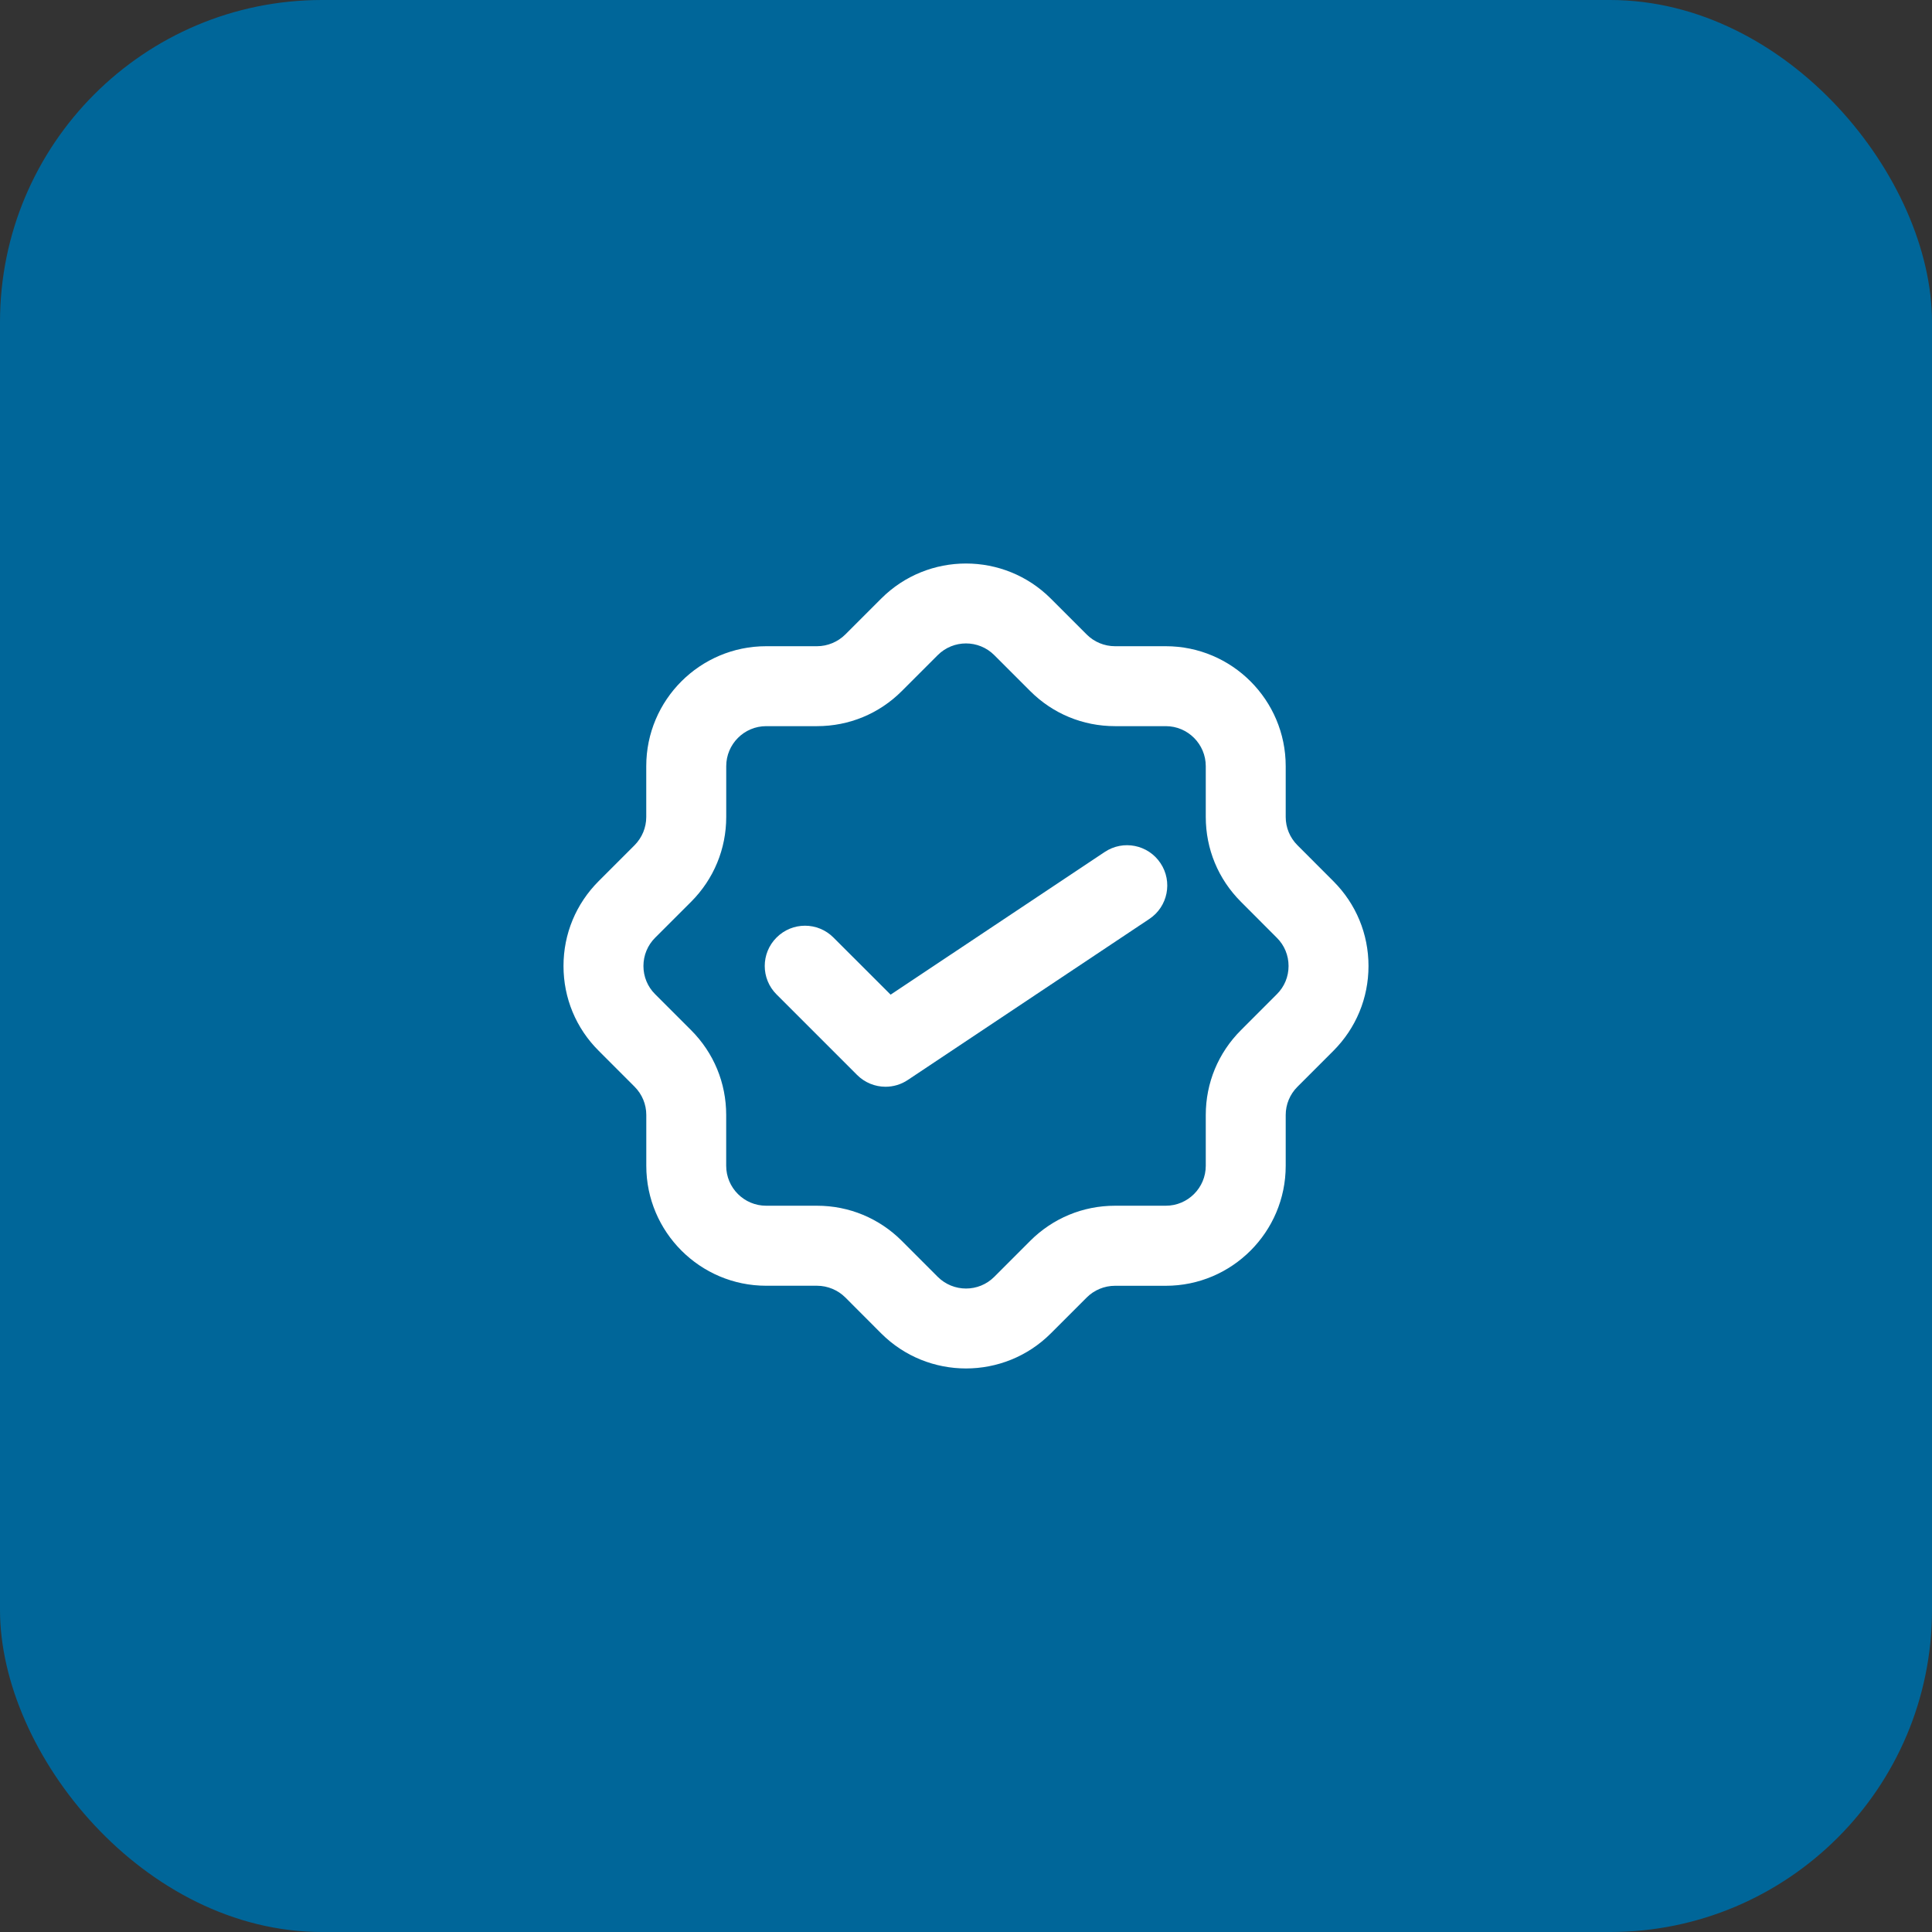
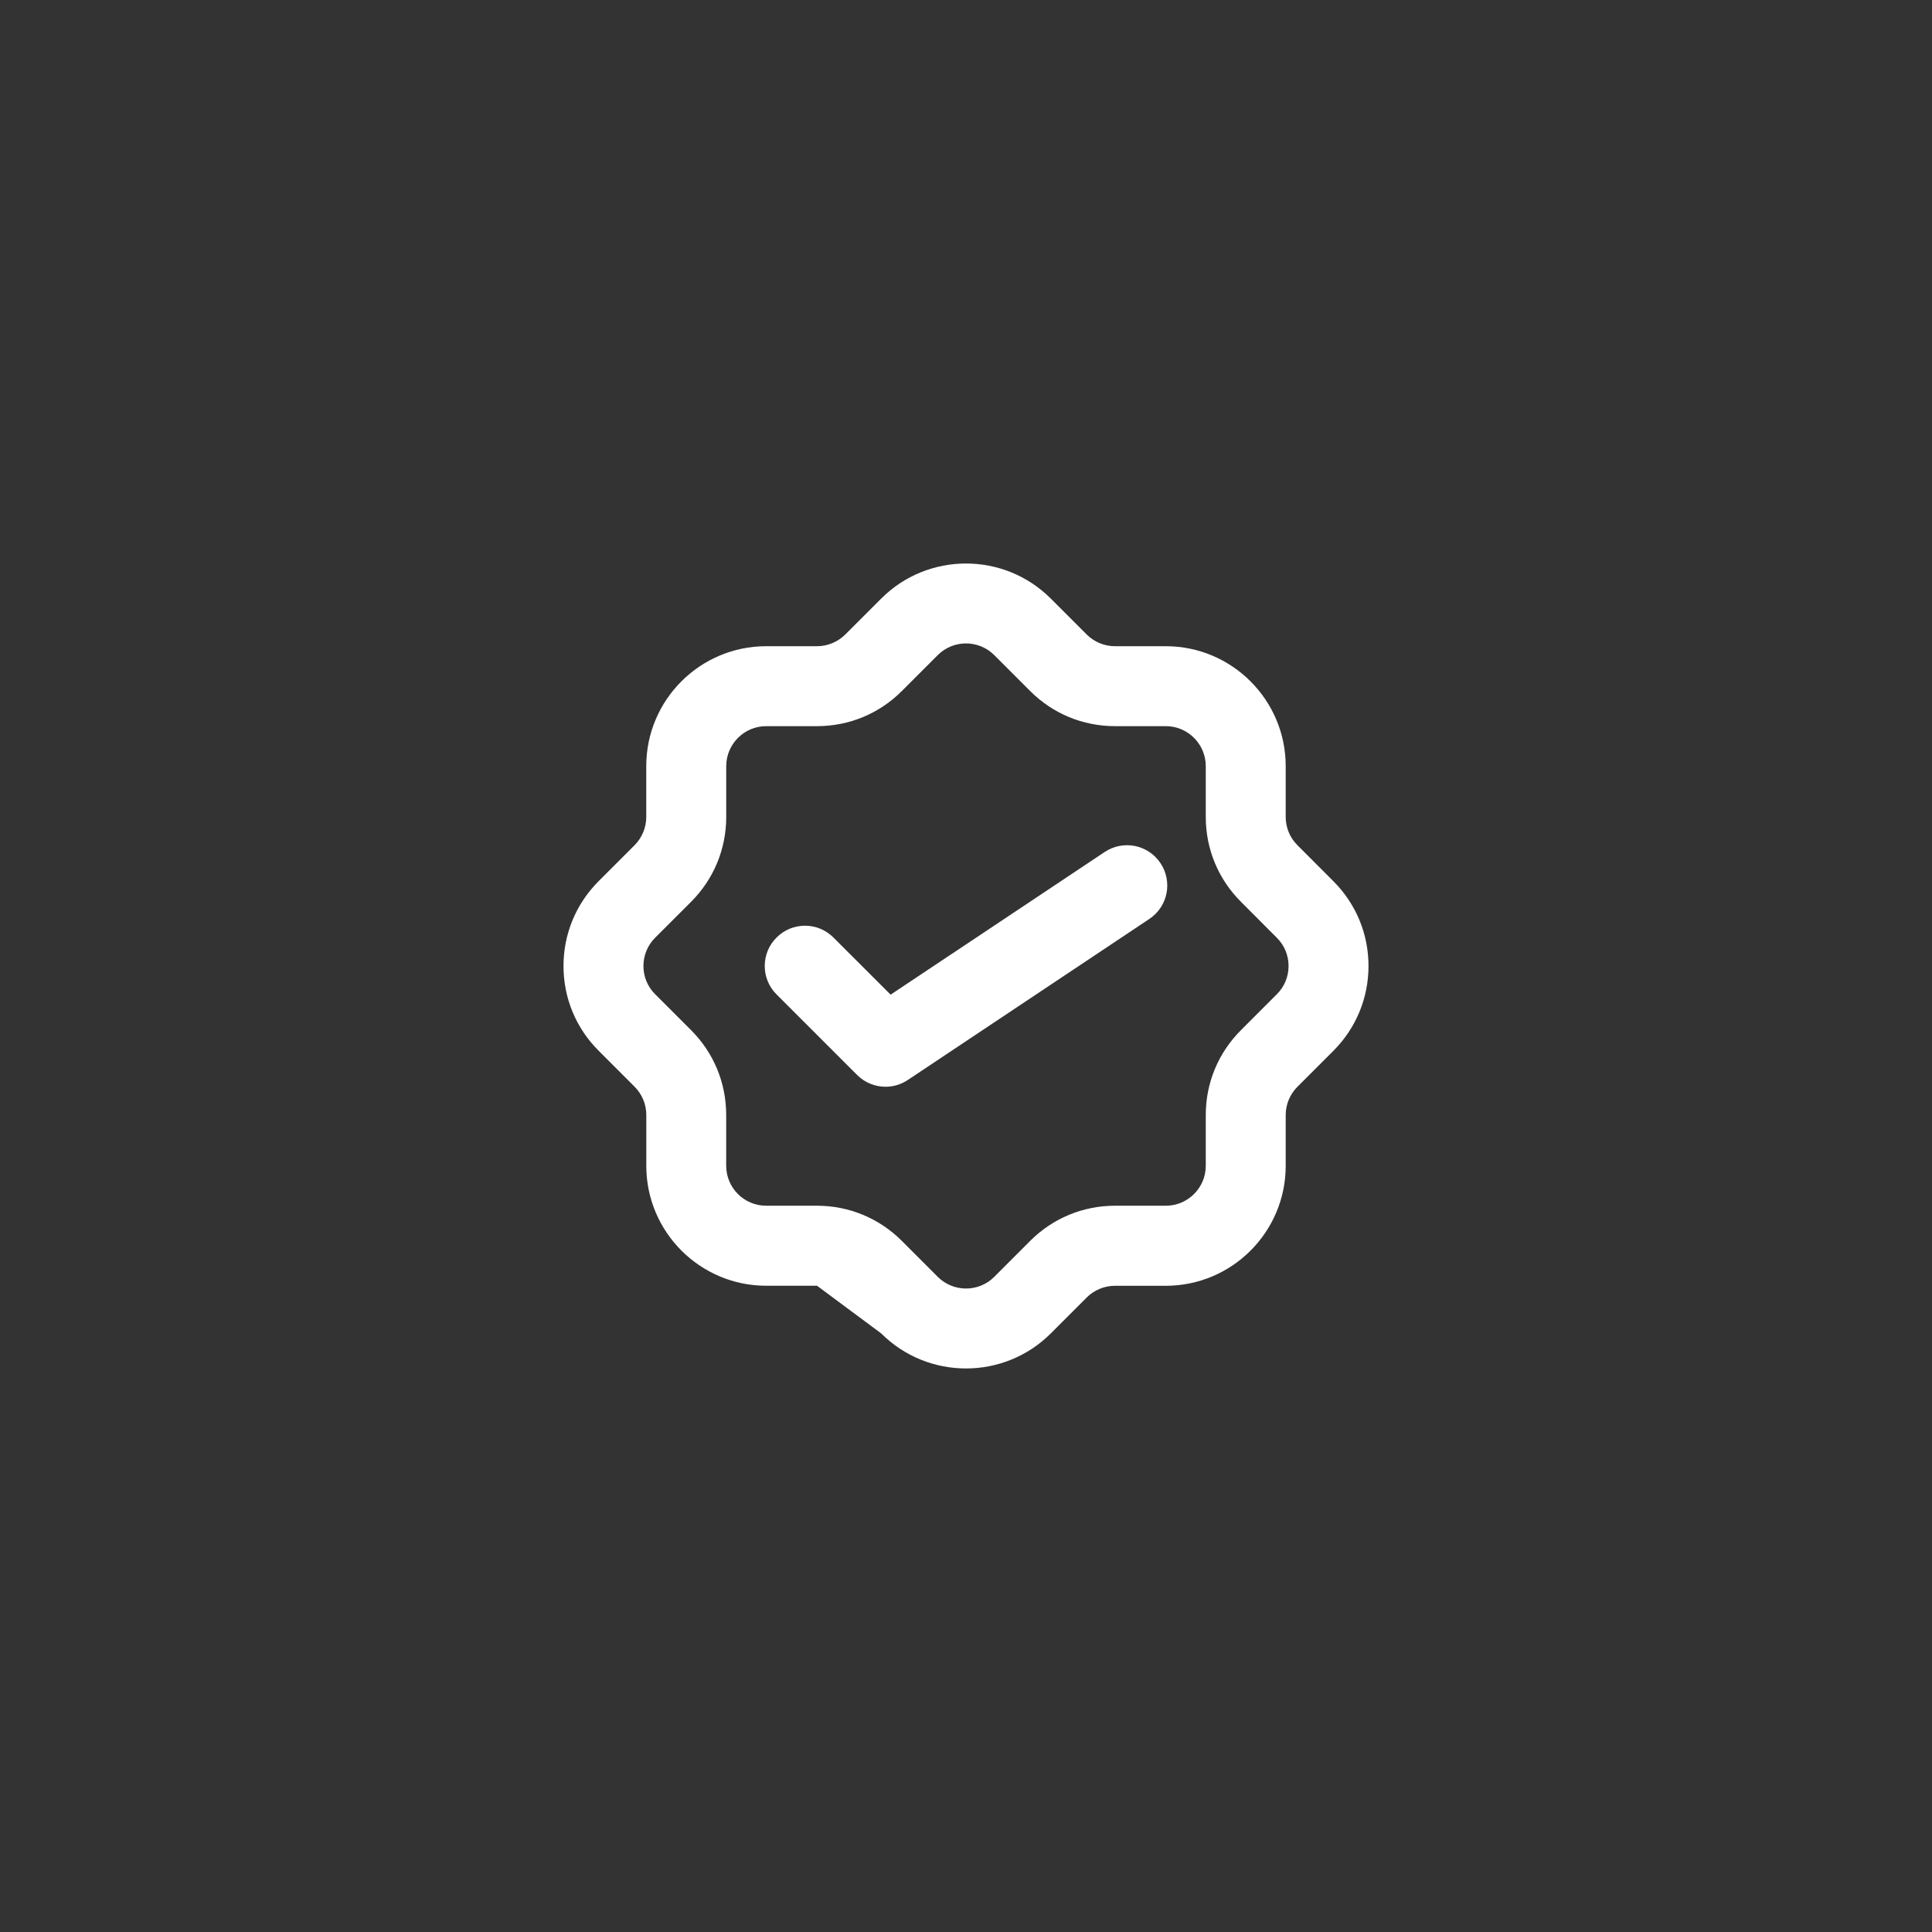
<svg xmlns="http://www.w3.org/2000/svg" width="48" height="48" viewBox="0 0 48 48" fill="none">
  <rect x="0" y="0" width="48" height="48" fill="#333333" stroke="none" />
-   <rect width="48" height="48" rx="8" fill="#006699" />
-   <path d="M33.127 21.893L32.235 21C32.047 20.812 31.943 20.562 31.943 20.297V19.035C31.943 17.392 30.607 16.055 28.964 16.055H27.701C27.44 16.055 27.184 15.95 26.999 15.764L26.106 14.871C24.944 13.71 23.055 13.71 21.894 14.871L21.001 15.764C20.816 15.948 20.56 16.055 20.299 16.055H19.035C17.392 16.055 16.056 17.39 16.056 19.034V20.297C16.056 20.561 15.952 20.811 15.765 21L14.873 21.892C14.31 22.456 14 23.203 14 24C14 24.796 14.31 25.544 14.873 26.105L15.765 26.998C15.953 27.186 16.057 27.436 16.057 27.701V28.965C16.057 30.608 17.393 31.944 19.036 31.944H20.299C20.56 31.944 20.816 32.05 21.001 32.234L21.894 33.129C22.475 33.709 23.237 33.999 24 33.999C24.762 33.999 25.525 33.709 26.106 33.129L26.999 32.236C27.184 32.05 27.44 31.945 27.701 31.945H28.964C30.607 31.945 31.943 30.608 31.943 28.965V27.703C31.943 27.438 32.047 27.188 32.235 27L33.127 26.108C33.69 25.544 34 24.796 34 24C34 23.203 33.69 22.456 33.127 21.893ZM31.723 24.701L30.83 25.595C30.268 26.157 29.957 26.905 29.957 27.701V28.963C29.957 29.511 29.512 29.956 28.964 29.956H27.701C26.906 29.956 26.157 30.267 25.595 30.829L24.702 31.723C24.314 32.111 23.686 32.109 23.298 31.723L22.405 30.829C21.843 30.267 21.094 29.956 20.299 29.956H19.035C18.487 29.956 18.042 29.511 18.042 28.963V27.701C18.042 26.905 17.733 26.157 17.169 25.593L16.276 24.7C16.089 24.514 15.986 24.265 15.986 24C15.986 23.735 16.089 23.485 16.277 23.297L17.171 22.404C17.733 21.84 18.043 21.093 18.043 20.297V19.035C18.043 18.488 18.488 18.041 19.036 18.041H20.299C21.094 18.041 21.843 17.732 22.405 17.169L23.298 16.276C23.686 15.889 24.314 15.889 24.702 16.276L25.595 17.169C26.157 17.732 26.906 18.041 27.701 18.041H28.964C29.512 18.041 29.957 18.488 29.957 19.035V20.297C29.957 21.093 30.266 21.84 30.83 22.404L31.723 23.299C31.911 23.485 32.014 23.735 32.014 24C32.014 24.267 31.911 24.514 31.723 24.701Z" fill="white" />
+   <path d="M33.127 21.893L32.235 21C32.047 20.812 31.943 20.562 31.943 20.297V19.035C31.943 17.392 30.607 16.055 28.964 16.055H27.701C27.44 16.055 27.184 15.95 26.999 15.764L26.106 14.871C24.944 13.71 23.055 13.71 21.894 14.871L21.001 15.764C20.816 15.948 20.56 16.055 20.299 16.055H19.035C17.392 16.055 16.056 17.39 16.056 19.034V20.297C16.056 20.561 15.952 20.811 15.765 21L14.873 21.892C14.31 22.456 14 23.203 14 24C14 24.796 14.31 25.544 14.873 26.105L15.765 26.998C15.953 27.186 16.057 27.436 16.057 27.701V28.965C16.057 30.608 17.393 31.944 19.036 31.944H20.299L21.894 33.129C22.475 33.709 23.237 33.999 24 33.999C24.762 33.999 25.525 33.709 26.106 33.129L26.999 32.236C27.184 32.05 27.44 31.945 27.701 31.945H28.964C30.607 31.945 31.943 30.608 31.943 28.965V27.703C31.943 27.438 32.047 27.188 32.235 27L33.127 26.108C33.69 25.544 34 24.796 34 24C34 23.203 33.69 22.456 33.127 21.893ZM31.723 24.701L30.83 25.595C30.268 26.157 29.957 26.905 29.957 27.701V28.963C29.957 29.511 29.512 29.956 28.964 29.956H27.701C26.906 29.956 26.157 30.267 25.595 30.829L24.702 31.723C24.314 32.111 23.686 32.109 23.298 31.723L22.405 30.829C21.843 30.267 21.094 29.956 20.299 29.956H19.035C18.487 29.956 18.042 29.511 18.042 28.963V27.701C18.042 26.905 17.733 26.157 17.169 25.593L16.276 24.7C16.089 24.514 15.986 24.265 15.986 24C15.986 23.735 16.089 23.485 16.277 23.297L17.171 22.404C17.733 21.84 18.043 21.093 18.043 20.297V19.035C18.043 18.488 18.488 18.041 19.036 18.041H20.299C21.094 18.041 21.843 17.732 22.405 17.169L23.298 16.276C23.686 15.889 24.314 15.889 24.702 16.276L25.595 17.169C26.157 17.732 26.906 18.041 27.701 18.041H28.964C29.512 18.041 29.957 18.488 29.957 19.035V20.297C29.957 21.093 30.266 21.84 30.83 22.404L31.723 23.299C31.911 23.485 32.014 23.735 32.014 24C32.014 24.267 31.911 24.514 31.723 24.701Z" fill="white" />
  <path d="M27.445 21.168L22.127 24.712L20.707 23.293C20.316 22.901 19.684 22.901 19.293 23.293C18.902 23.683 18.902 24.316 19.293 24.706L21.293 26.706C21.486 26.899 21.742 27 22 27C22.192 27 22.386 26.945 22.555 26.831L28.555 22.831C29.015 22.526 29.139 21.904 28.832 21.445C28.526 20.985 27.906 20.86 27.445 21.168Z" fill="white" />
</svg>